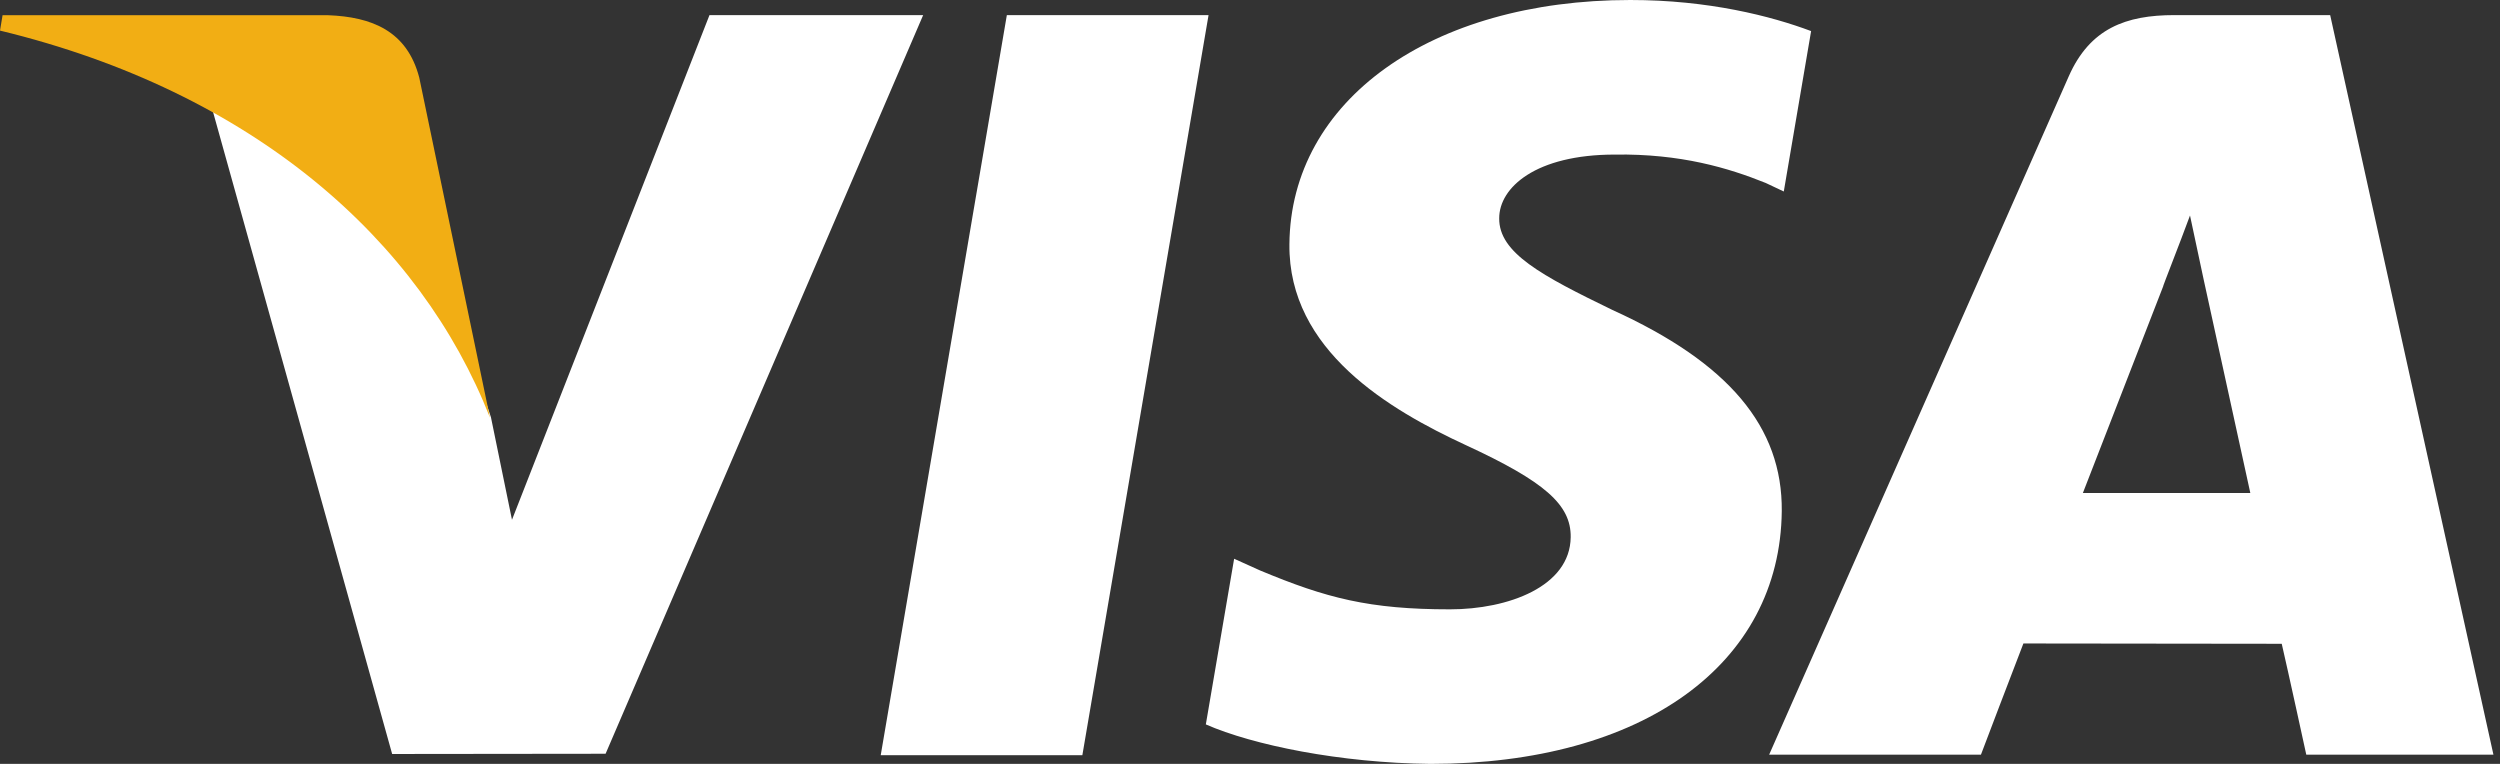
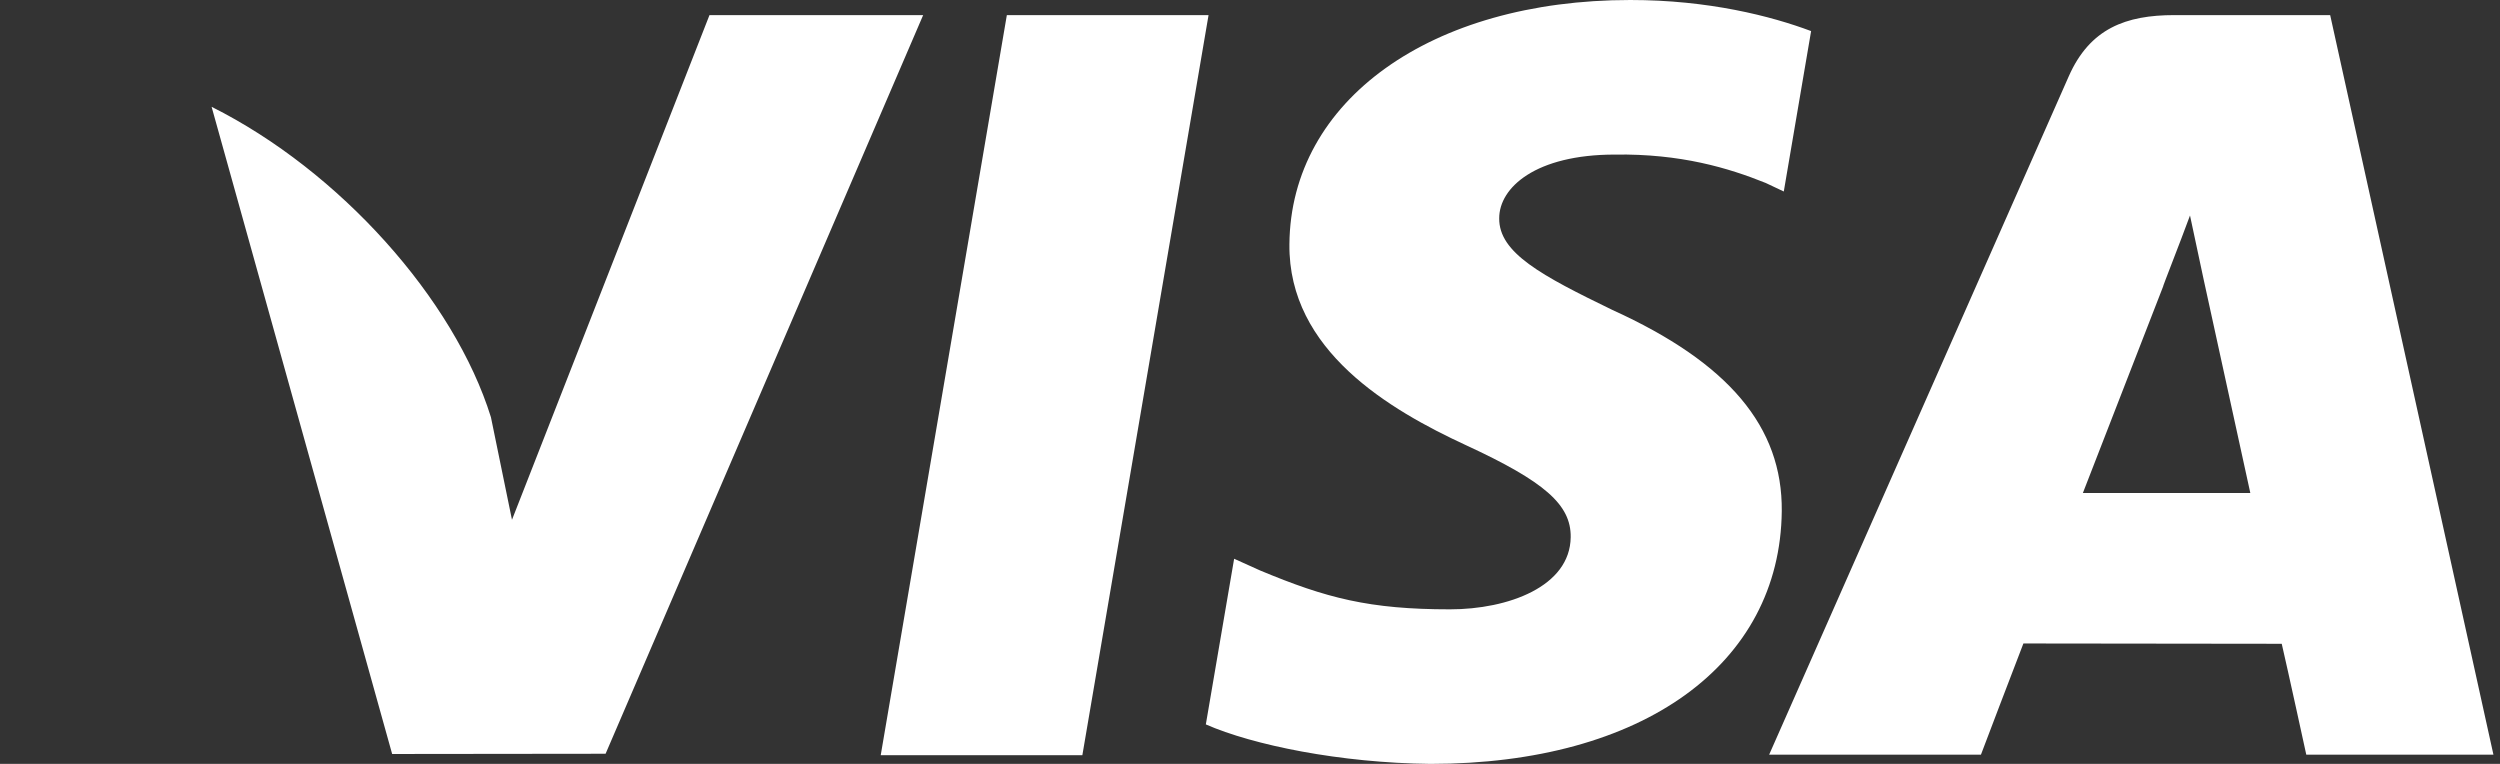
<svg xmlns="http://www.w3.org/2000/svg" width="72" height="22" viewBox="0 0 72 22" fill="none">
  <rect x="0" y="0" width="72" height="22" fill="#333333" stroke="none" />
  <path d="M25.365 21.749L28.997 0.436H34.806L31.172 21.749H25.365ZM52.16 0.895C51.009 0.463 49.205 0 46.953 0C41.213 0 37.169 2.891 37.135 7.034C37.102 10.096 40.022 11.805 42.225 12.824C44.486 13.869 45.247 14.535 45.236 15.468C45.222 16.896 43.43 17.549 41.76 17.549C39.435 17.549 38.2 17.226 36.292 16.43L35.543 16.092L34.728 20.863C36.085 21.458 38.594 21.973 41.199 22C47.306 22 51.27 19.142 51.315 14.718C51.337 12.294 49.789 10.449 46.438 8.927C44.407 7.942 43.164 7.284 43.177 6.285C43.177 5.399 44.23 4.452 46.504 4.452C48.404 4.423 49.78 4.837 50.852 5.269L51.373 5.515L52.16 0.895ZM67.109 0.435H62.62C61.23 0.435 60.189 0.815 59.578 2.203L50.951 21.735H57.051C57.051 21.735 58.048 19.108 58.274 18.532C58.941 18.532 64.867 18.541 65.714 18.541C65.888 19.287 66.421 21.735 66.421 21.735H71.811L67.109 0.435V0.435ZM59.987 14.198C60.467 12.97 62.302 8.24 62.302 8.24C62.267 8.297 62.779 7.006 63.072 6.206L63.464 8.044C63.464 8.044 64.577 13.131 64.809 14.198H59.987ZM20.433 0.435L14.745 14.97L14.139 12.016C13.081 8.612 9.782 4.923 6.094 3.076L11.294 21.715L17.441 21.708L26.587 0.435H20.433" fill="white" />
-   <path d="M9.442 0.438H0.074L0 0.881C7.288 2.646 12.11 6.909 14.112 12.031L12.075 2.237C11.724 0.887 10.704 0.485 9.442 0.438" fill="#F2AE14" />
</svg>